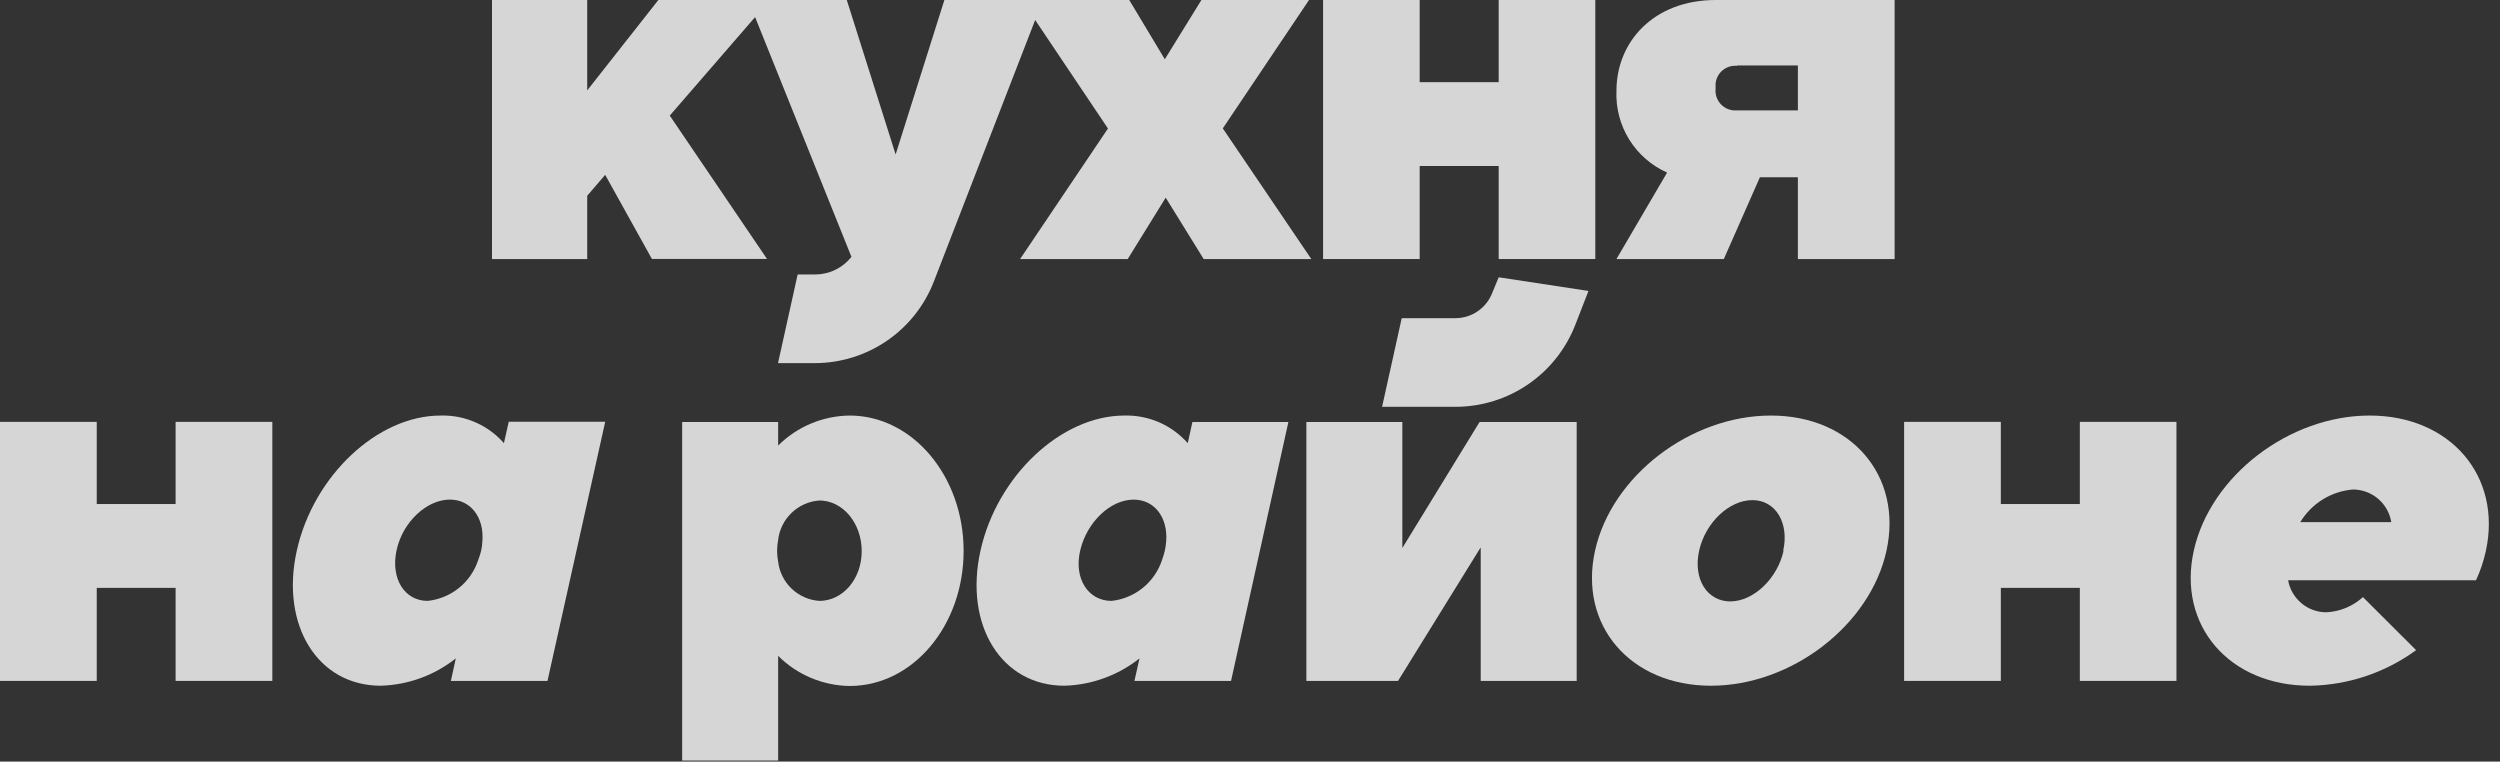
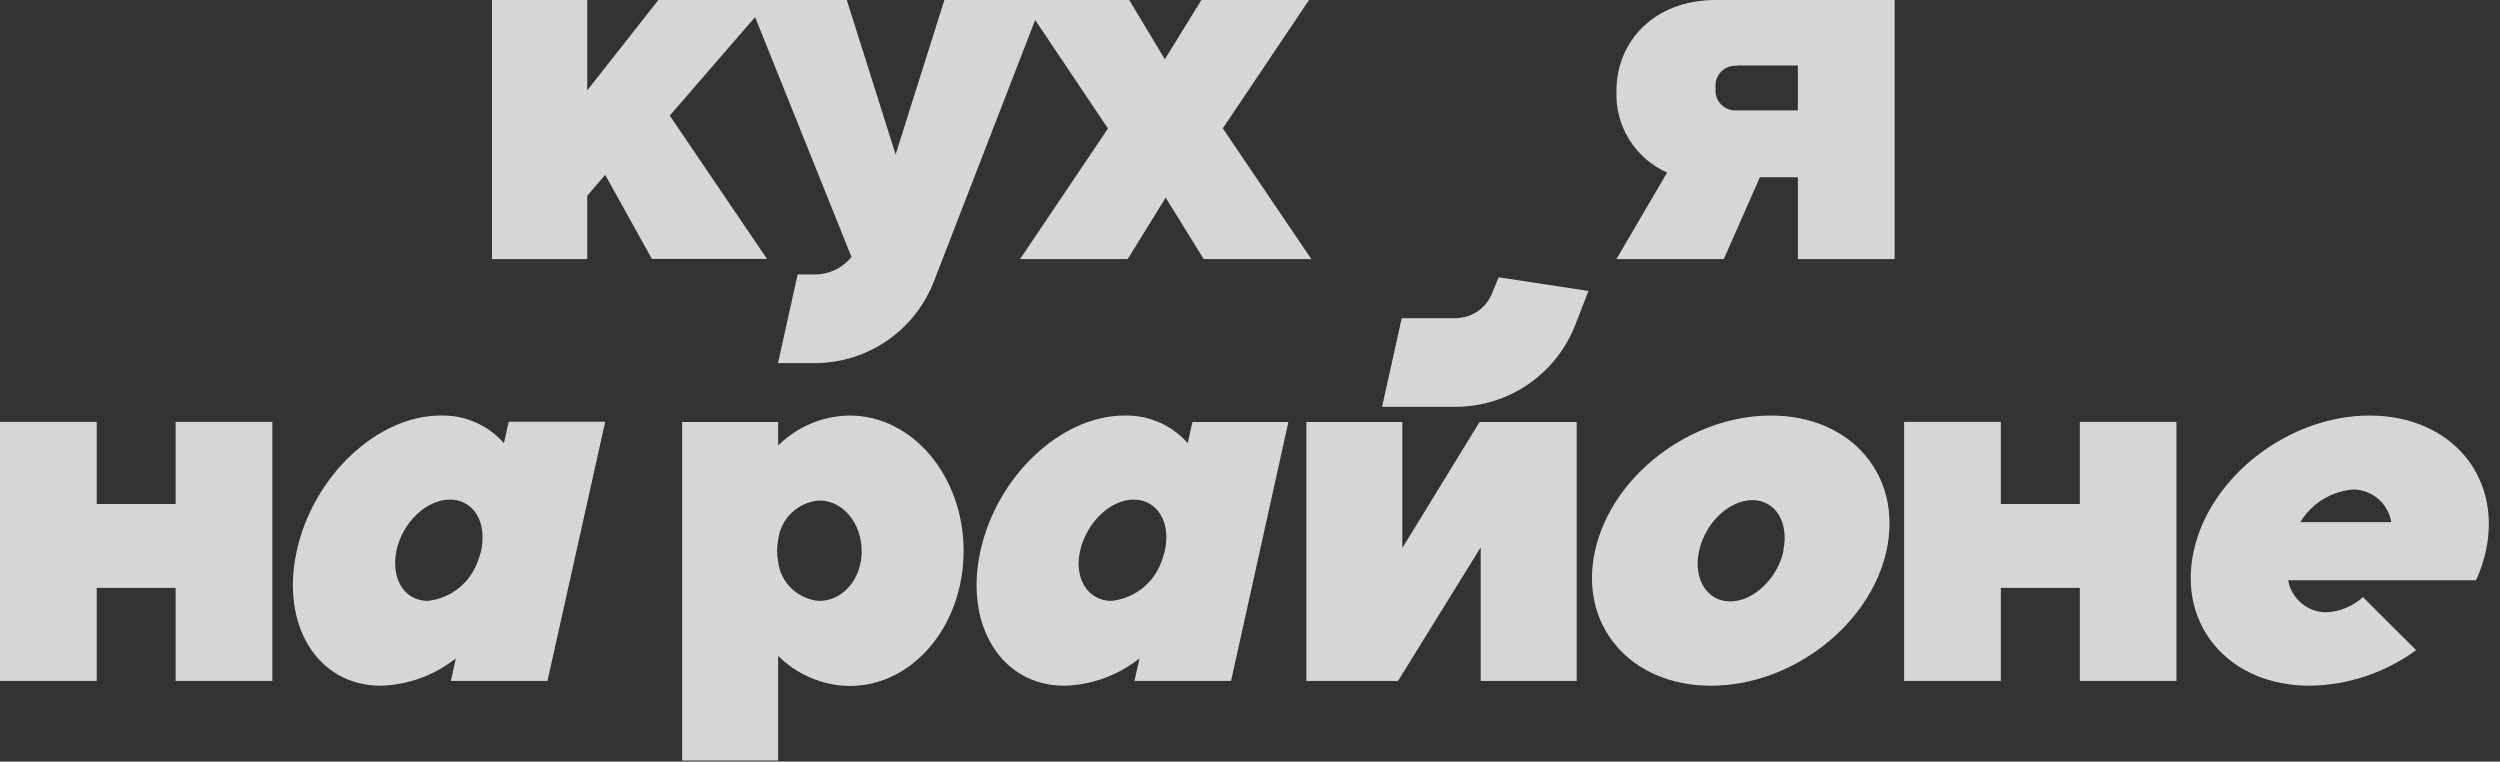
<svg xmlns="http://www.w3.org/2000/svg" width="151" height="46" viewBox="0 0 151 46" fill="none">
  <rect x="0" y="0" width="151" height="46" fill="#333333" stroke="none" />
  <g clip-path="url(#clip0_1022_22325)">
    <path d="M90.132 17.688C89.959 18.136 89.657 18.521 89.263 18.794C88.868 19.067 88.401 19.214 87.922 19.218H84.664L83.478 24.571H87.944C89.5 24.564 91.018 24.091 92.301 23.211C93.584 22.332 94.573 21.087 95.141 19.638L95.944 17.573L90.522 16.748L90.132 17.688Z" fill="white" fill-opacity="0.8" />
    <path d="M10.607 30.444H5.843V25.481H0V41.127H5.843V35.507H10.607V41.127H16.449V25.481H10.607V30.444Z" fill="white" fill-opacity="0.8" />
    <path d="M125.622 30.444H120.85V25.481H115.008V41.127H120.85V35.507H125.622V41.127H131.457V25.481H125.622V30.444Z" fill="white" fill-opacity="0.8" />
    <path d="M106.963 25.099C102.099 25.099 97.343 28.746 96.341 33.258C95.339 37.77 98.474 41.418 103.338 41.418C108.202 41.418 112.958 37.77 113.945 33.258C114.931 28.746 111.827 25.099 106.963 25.099ZM107.727 33.266C107.36 34.941 105.915 36.325 104.508 36.325C103.101 36.325 102.252 34.964 102.627 33.266C103.002 31.568 104.439 30.207 105.846 30.207C107.253 30.207 108.079 31.591 107.705 33.266H107.727Z" fill="white" fill-opacity="0.8" />
    <path d="M51.321 25.099C49.699 25.117 48.149 25.767 47 26.911V25.489H41.203V45.938H47V39.613C48.148 40.759 49.698 41.412 51.321 41.433C55.144 41.433 58.203 37.778 58.203 33.274C58.203 28.769 55.121 25.099 51.321 25.099ZM49.493 36.294C48.866 36.252 48.274 35.992 47.818 35.559C47.363 35.126 47.073 34.548 47 33.924C46.916 33.489 46.916 33.043 47 32.608C47.073 31.984 47.362 31.404 47.818 30.97C48.273 30.535 48.865 30.274 49.493 30.23C50.9 30.23 52.047 31.591 52.047 33.289C52.047 34.987 50.892 36.294 49.493 36.294Z" fill="white" fill-opacity="0.8" />
    <path d="M143.127 25.099C138.263 25.099 133.507 28.746 132.505 33.258C131.503 37.77 134.638 41.418 139.51 41.418C141.822 41.384 144.066 40.633 145.933 39.269L142.722 36.065C142.11 36.621 141.322 36.946 140.496 36.983C139.948 36.979 139.419 36.783 139 36.43C138.581 36.076 138.298 35.587 138.202 35.048H149.551C149.814 34.48 150.014 33.885 150.147 33.274C151.126 28.754 147.998 25.099 143.127 25.099ZM138.936 31.538C139.274 30.977 139.742 30.506 140.299 30.163C140.856 29.819 141.488 29.614 142.14 29.565C142.694 29.572 143.227 29.773 143.646 30.134C144.066 30.495 144.345 30.992 144.434 31.538H138.936Z" fill="white" fill-opacity="0.8" />
    <path d="M84.701 33.098V25.489H78.904V41.127H84.441L89.435 33.059V41.127H95.231V25.489H89.366L84.701 33.098Z" fill="white" fill-opacity="0.8" />
    <path d="M30.437 26.766C29.961 26.224 29.372 25.794 28.711 25.506C28.05 25.218 27.334 25.079 26.613 25.099C22.79 25.099 18.928 28.746 17.926 33.258C16.924 37.77 19.195 41.418 22.996 41.418C24.647 41.371 26.238 40.792 27.531 39.766L27.233 41.127H33.068L36.555 25.473H30.728L30.437 26.766ZM29.061 33.266C29.016 33.448 28.96 33.627 28.892 33.801C28.679 34.468 28.276 35.059 27.733 35.502C27.19 35.944 26.53 36.219 25.833 36.294C24.426 36.294 23.585 34.941 23.952 33.235C24.319 31.53 25.772 30.176 27.172 30.176C28.441 30.176 29.244 31.255 29.137 32.677C29.131 32.875 29.105 33.072 29.061 33.266Z" fill="white" fill-opacity="0.8" />
    <path d="M71.74 26.766C71.263 26.226 70.673 25.796 70.013 25.508C69.352 25.22 68.636 25.08 67.916 25.099C64.092 25.099 60.223 28.747 59.221 33.258C58.219 37.77 60.49 41.418 64.291 41.418C65.942 41.371 67.532 40.792 68.826 39.766L68.52 41.127H74.355L77.819 25.489H72.022L71.74 26.766ZM70.355 33.266C70.31 33.45 70.256 33.626 70.195 33.801C69.98 34.468 69.577 35.058 69.034 35.501C68.492 35.943 67.832 36.219 67.136 36.294C65.721 36.294 64.842 34.941 65.247 33.235C65.652 31.53 67.067 30.177 68.474 30.177C69.736 30.177 70.539 31.255 70.44 32.677C70.425 32.875 70.397 33.072 70.355 33.266Z" fill="white" fill-opacity="0.8" />
-     <path d="M85.749 10.026H90.521V15.646H96.356V0H90.521V4.963H85.749V0H79.914V15.646H85.749V10.026Z" fill="white" fill-opacity="0.8" />
    <path d="M97.634 5.483C97.589 6.518 97.856 7.543 98.402 8.424C98.948 9.306 99.746 10.002 100.693 10.423L97.634 15.646H104.119L106.298 10.706H108.592V15.646H114.435V0H103.637C99.874 0 97.634 2.531 97.634 5.483ZM104.914 3.954H108.592V6.668H104.891C104.717 6.681 104.543 6.655 104.38 6.592C104.218 6.53 104.071 6.432 103.95 6.307C103.829 6.181 103.736 6.031 103.68 5.866C103.623 5.702 103.603 5.526 103.622 5.353V5.261C103.606 5.088 103.629 4.914 103.689 4.75C103.748 4.587 103.843 4.439 103.967 4.316C104.09 4.193 104.239 4.099 104.403 4.041C104.566 3.982 104.741 3.96 104.914 3.977V3.954Z" fill="white" fill-opacity="0.8" />
    <path d="M40.454 6.982L45.608 1.032L51.428 15.516C51.164 15.848 50.829 16.116 50.448 16.3C50.066 16.484 49.649 16.579 49.225 16.579H48.178L46.992 21.933H49.202C50.76 21.934 52.283 21.463 53.569 20.583C54.855 19.703 55.844 18.453 56.406 17L62.524 1.208L66.921 7.762L61.614 15.646H68.114L70.408 11.938L72.702 15.646H79.203L73.857 7.754L79.065 0H72.565L70.355 3.579L68.206 0H57.041L54.096 9.33L51.145 0H39.765L35.468 5.46V0H29.717V15.646H35.468V11.823L36.553 10.561L39.375 15.639H46.327L40.454 6.982Z" fill="white" fill-opacity="0.8" />
  </g>
  <defs>
    <clipPath id="clip0_1022_22325">
      <rect width="150.327" height="46" fill="white" />
    </clipPath>
  </defs>
</svg>